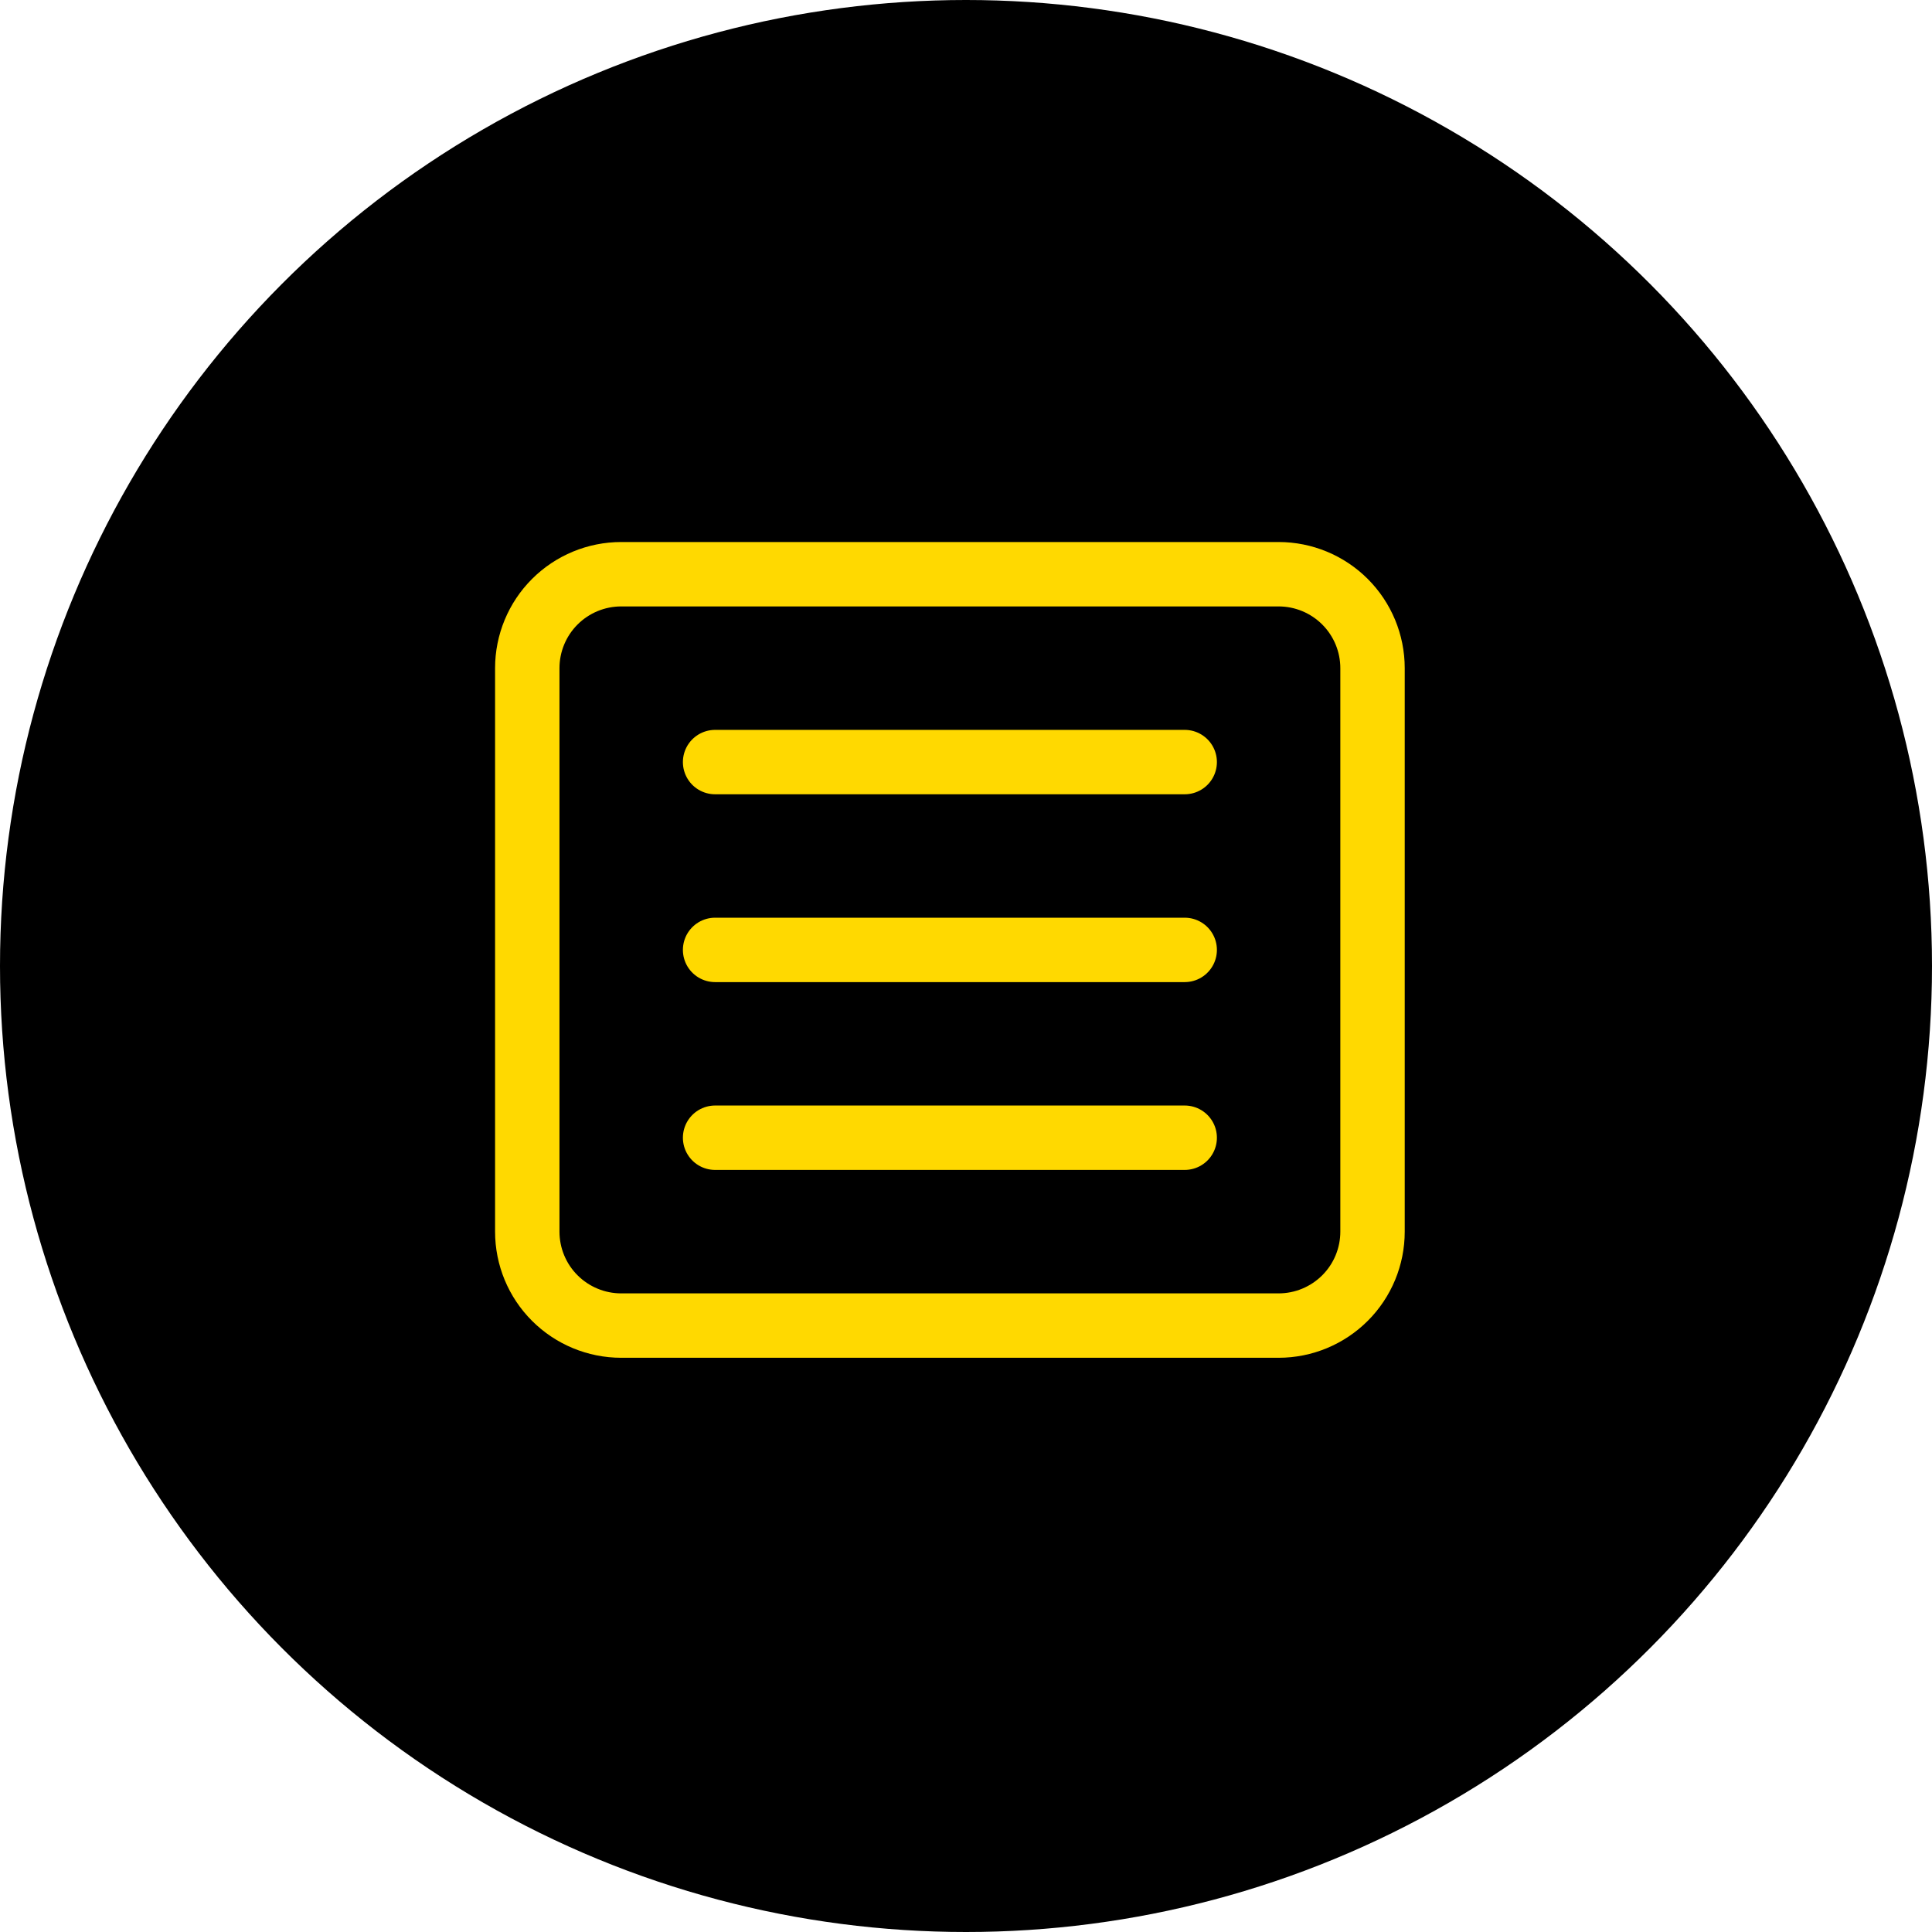
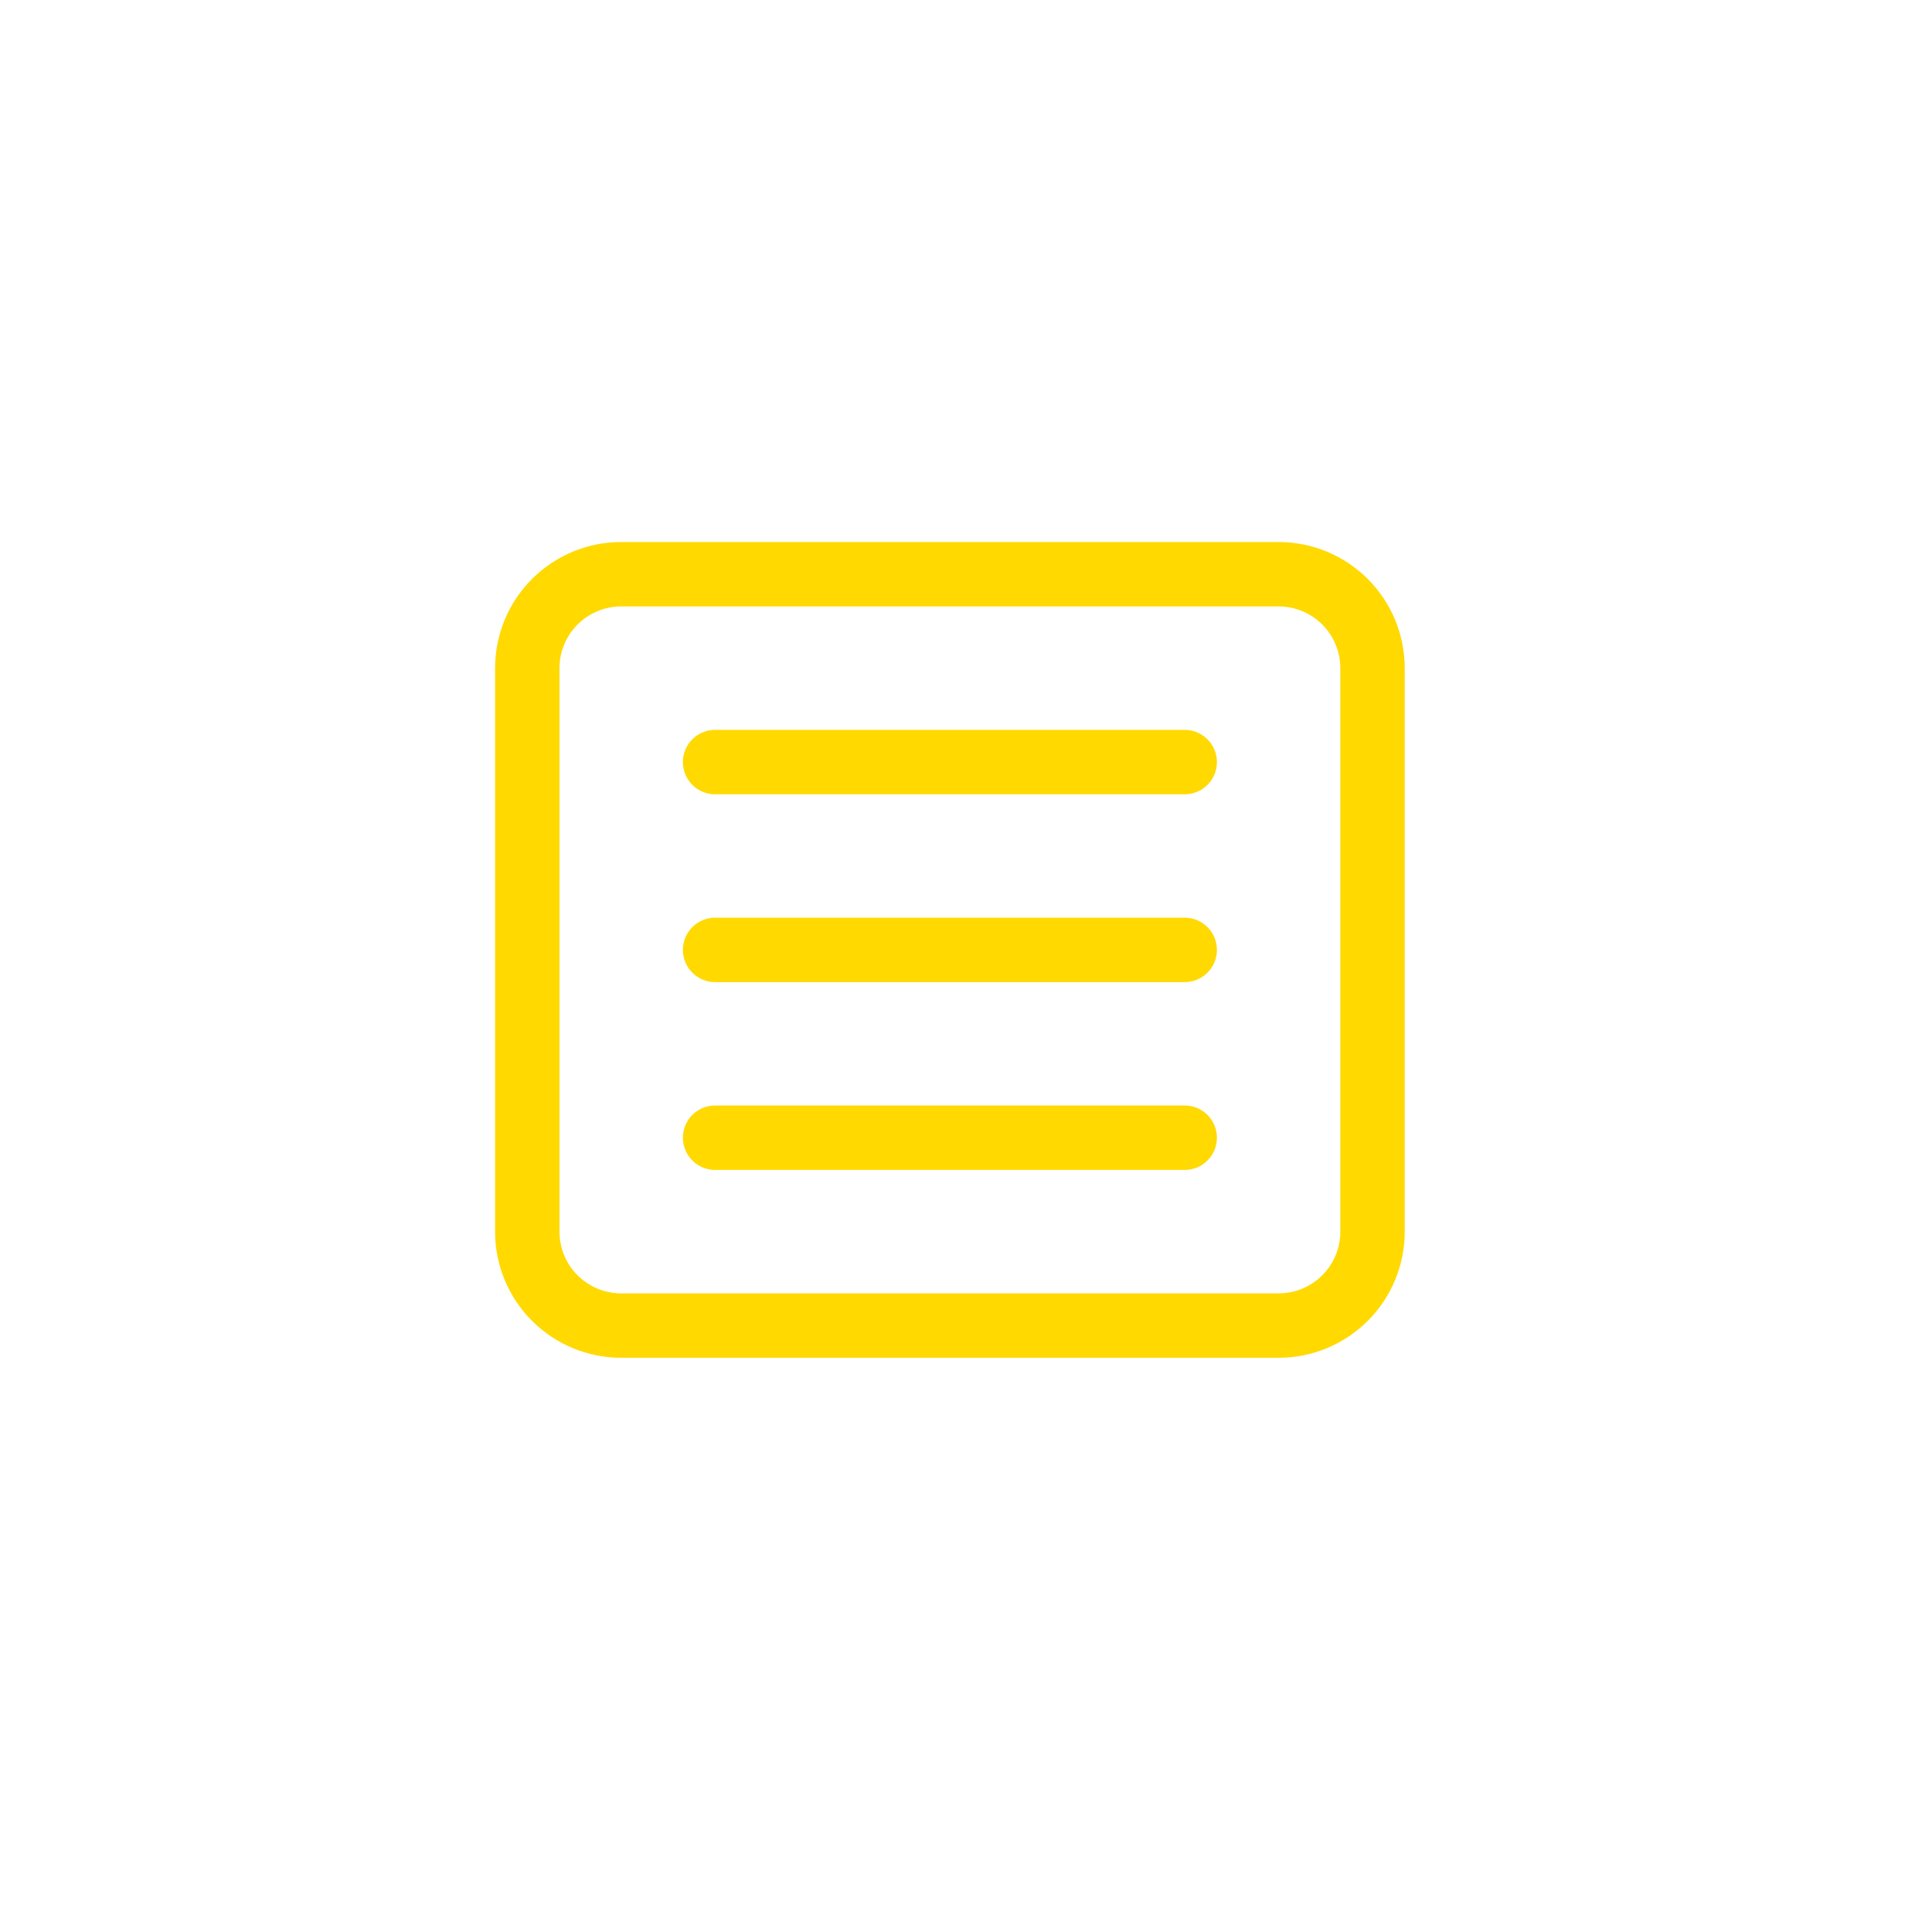
<svg xmlns="http://www.w3.org/2000/svg" width="60" height="60" viewBox="0 0 60 60" fill="none">
-   <circle cx="30" cy="30" r="30" fill="black" />
  <path d="M22.208 23.667H36.792M22.208 29.5H36.792M22.208 35.333H36.792M16.375 20.75C16.375 19.977 16.682 19.235 17.229 18.688C17.776 18.141 18.518 17.833 19.292 17.833H39.708C40.482 17.833 41.224 18.141 41.771 18.688C42.318 19.235 42.625 19.977 42.625 20.75V38.25C42.625 39.024 42.318 39.766 41.771 40.312C41.224 40.859 40.482 41.167 39.708 41.167H19.292C18.518 41.167 17.776 40.859 17.229 40.312C16.682 39.766 16.375 39.024 16.375 38.25V20.75Z" stroke="#FFD900" stroke-width="2" stroke-linecap="round" stroke-linejoin="round" />
</svg>